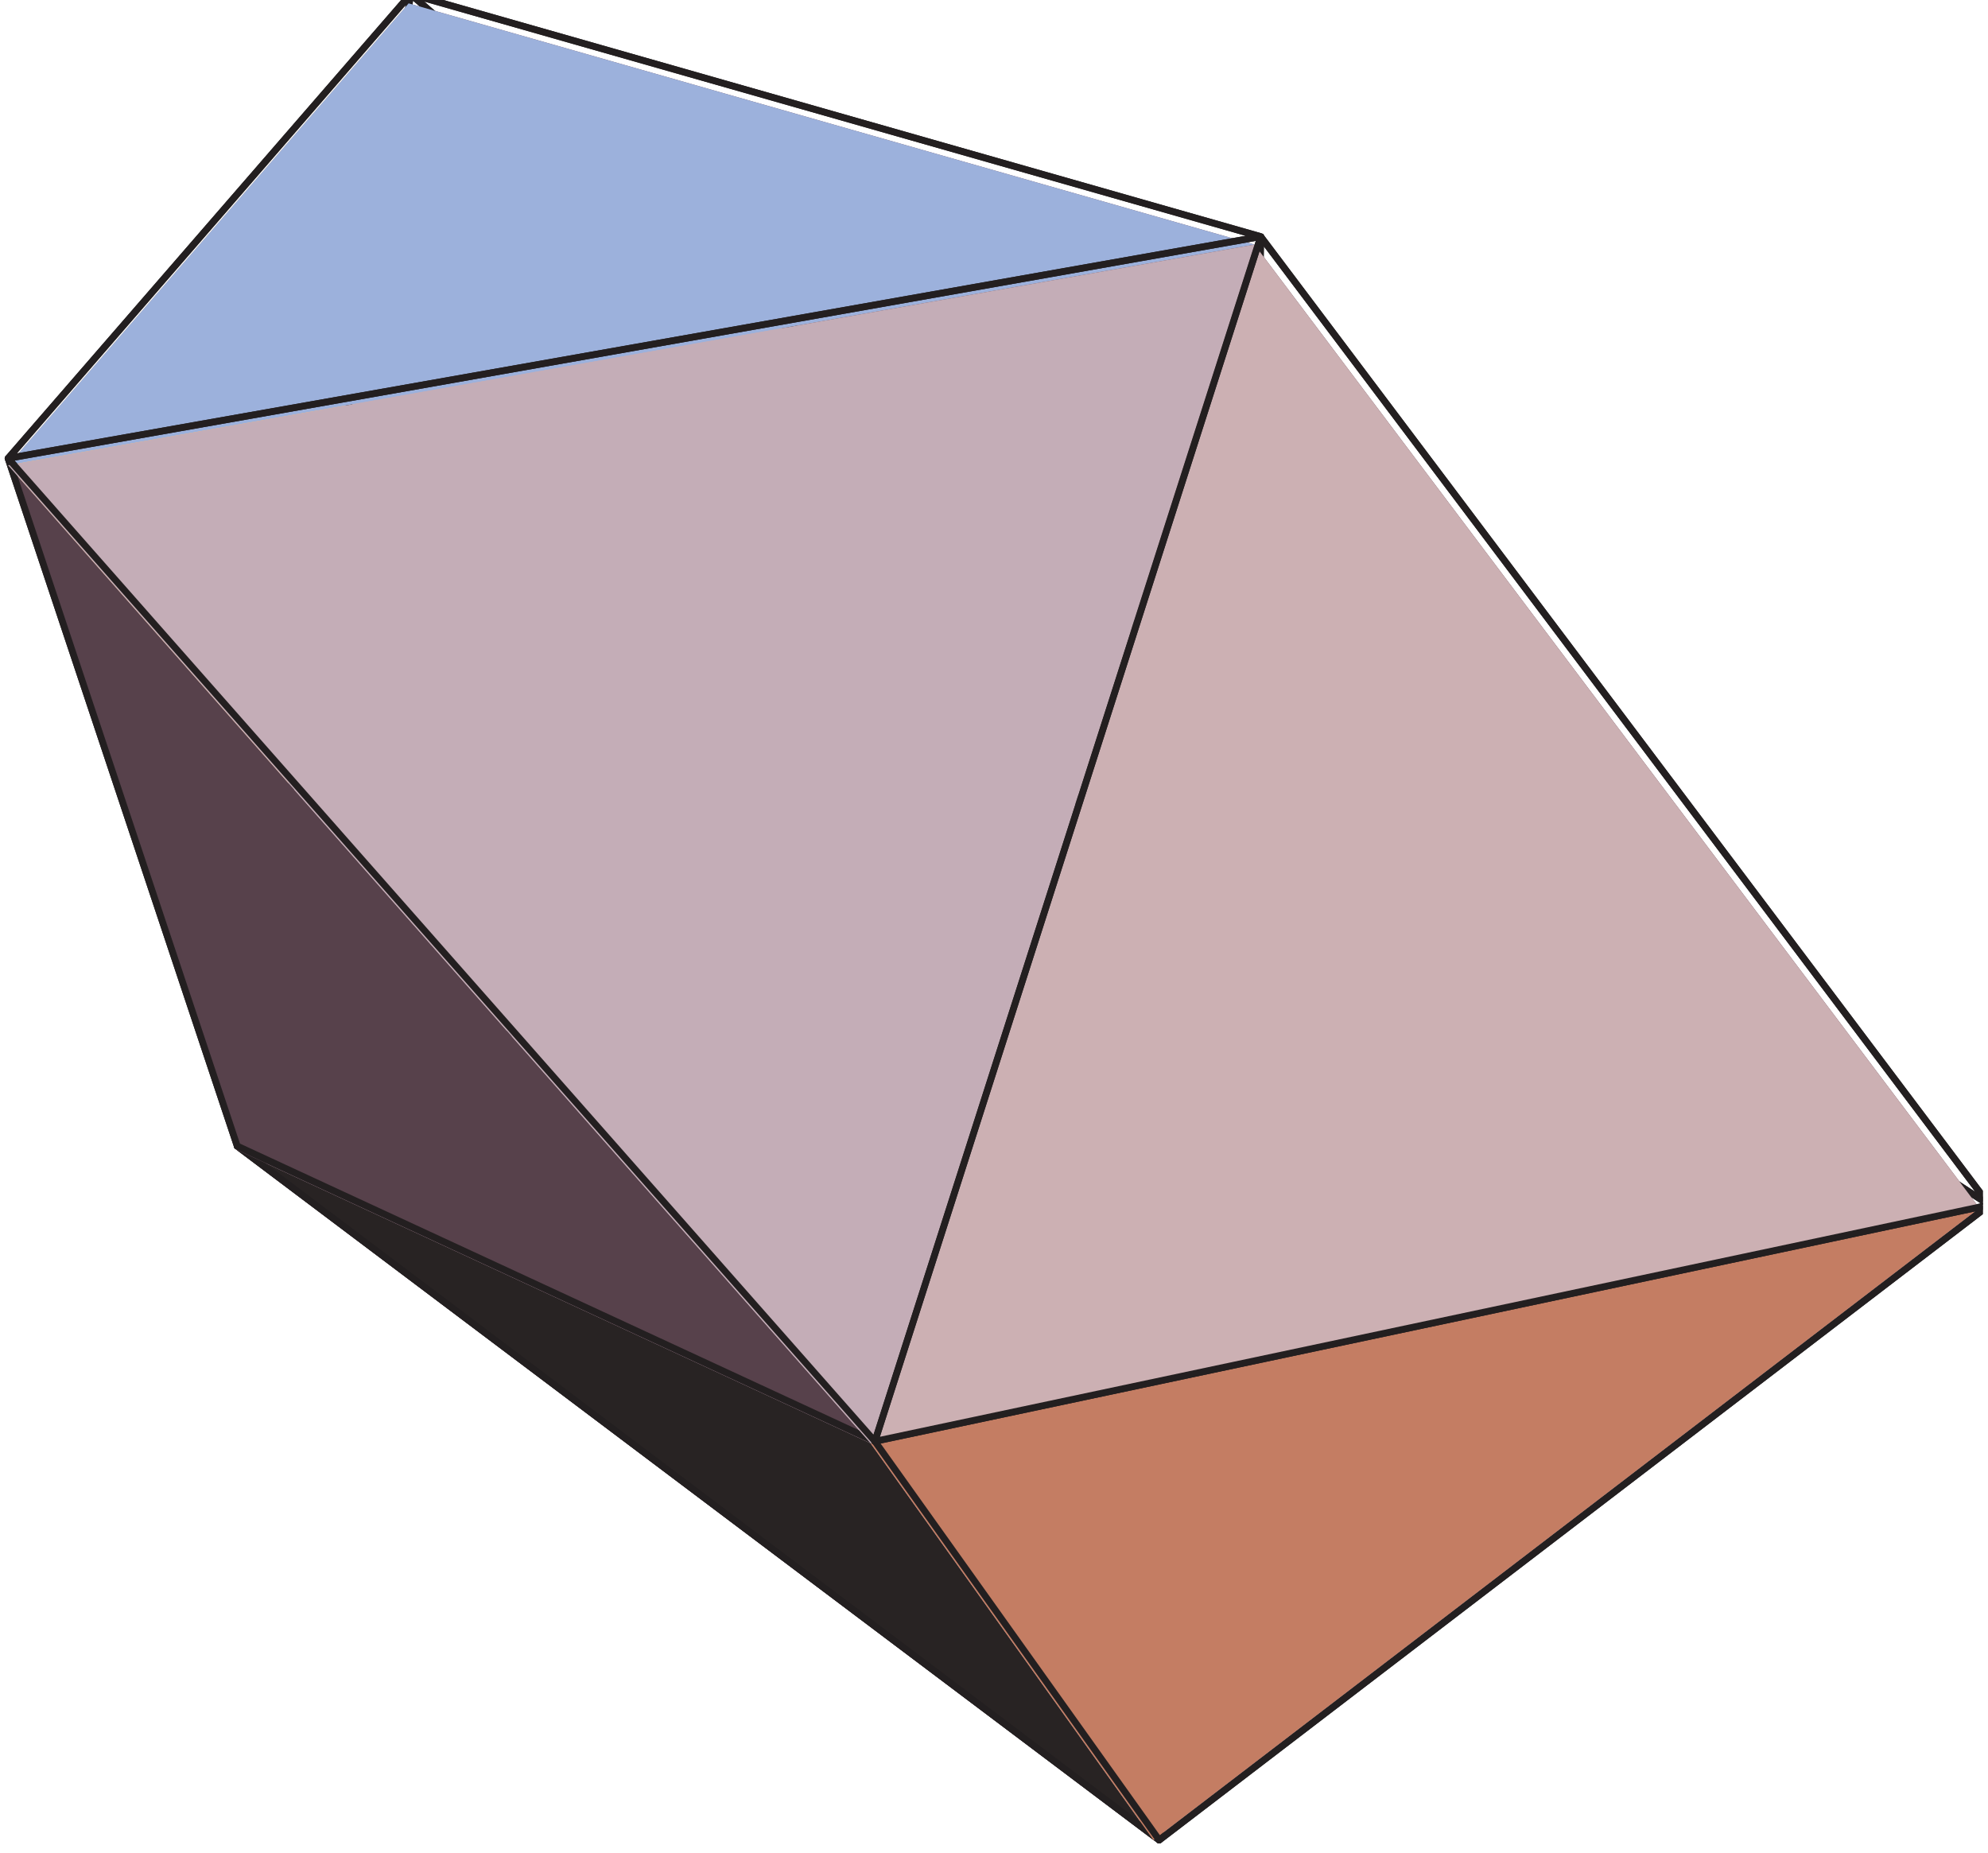
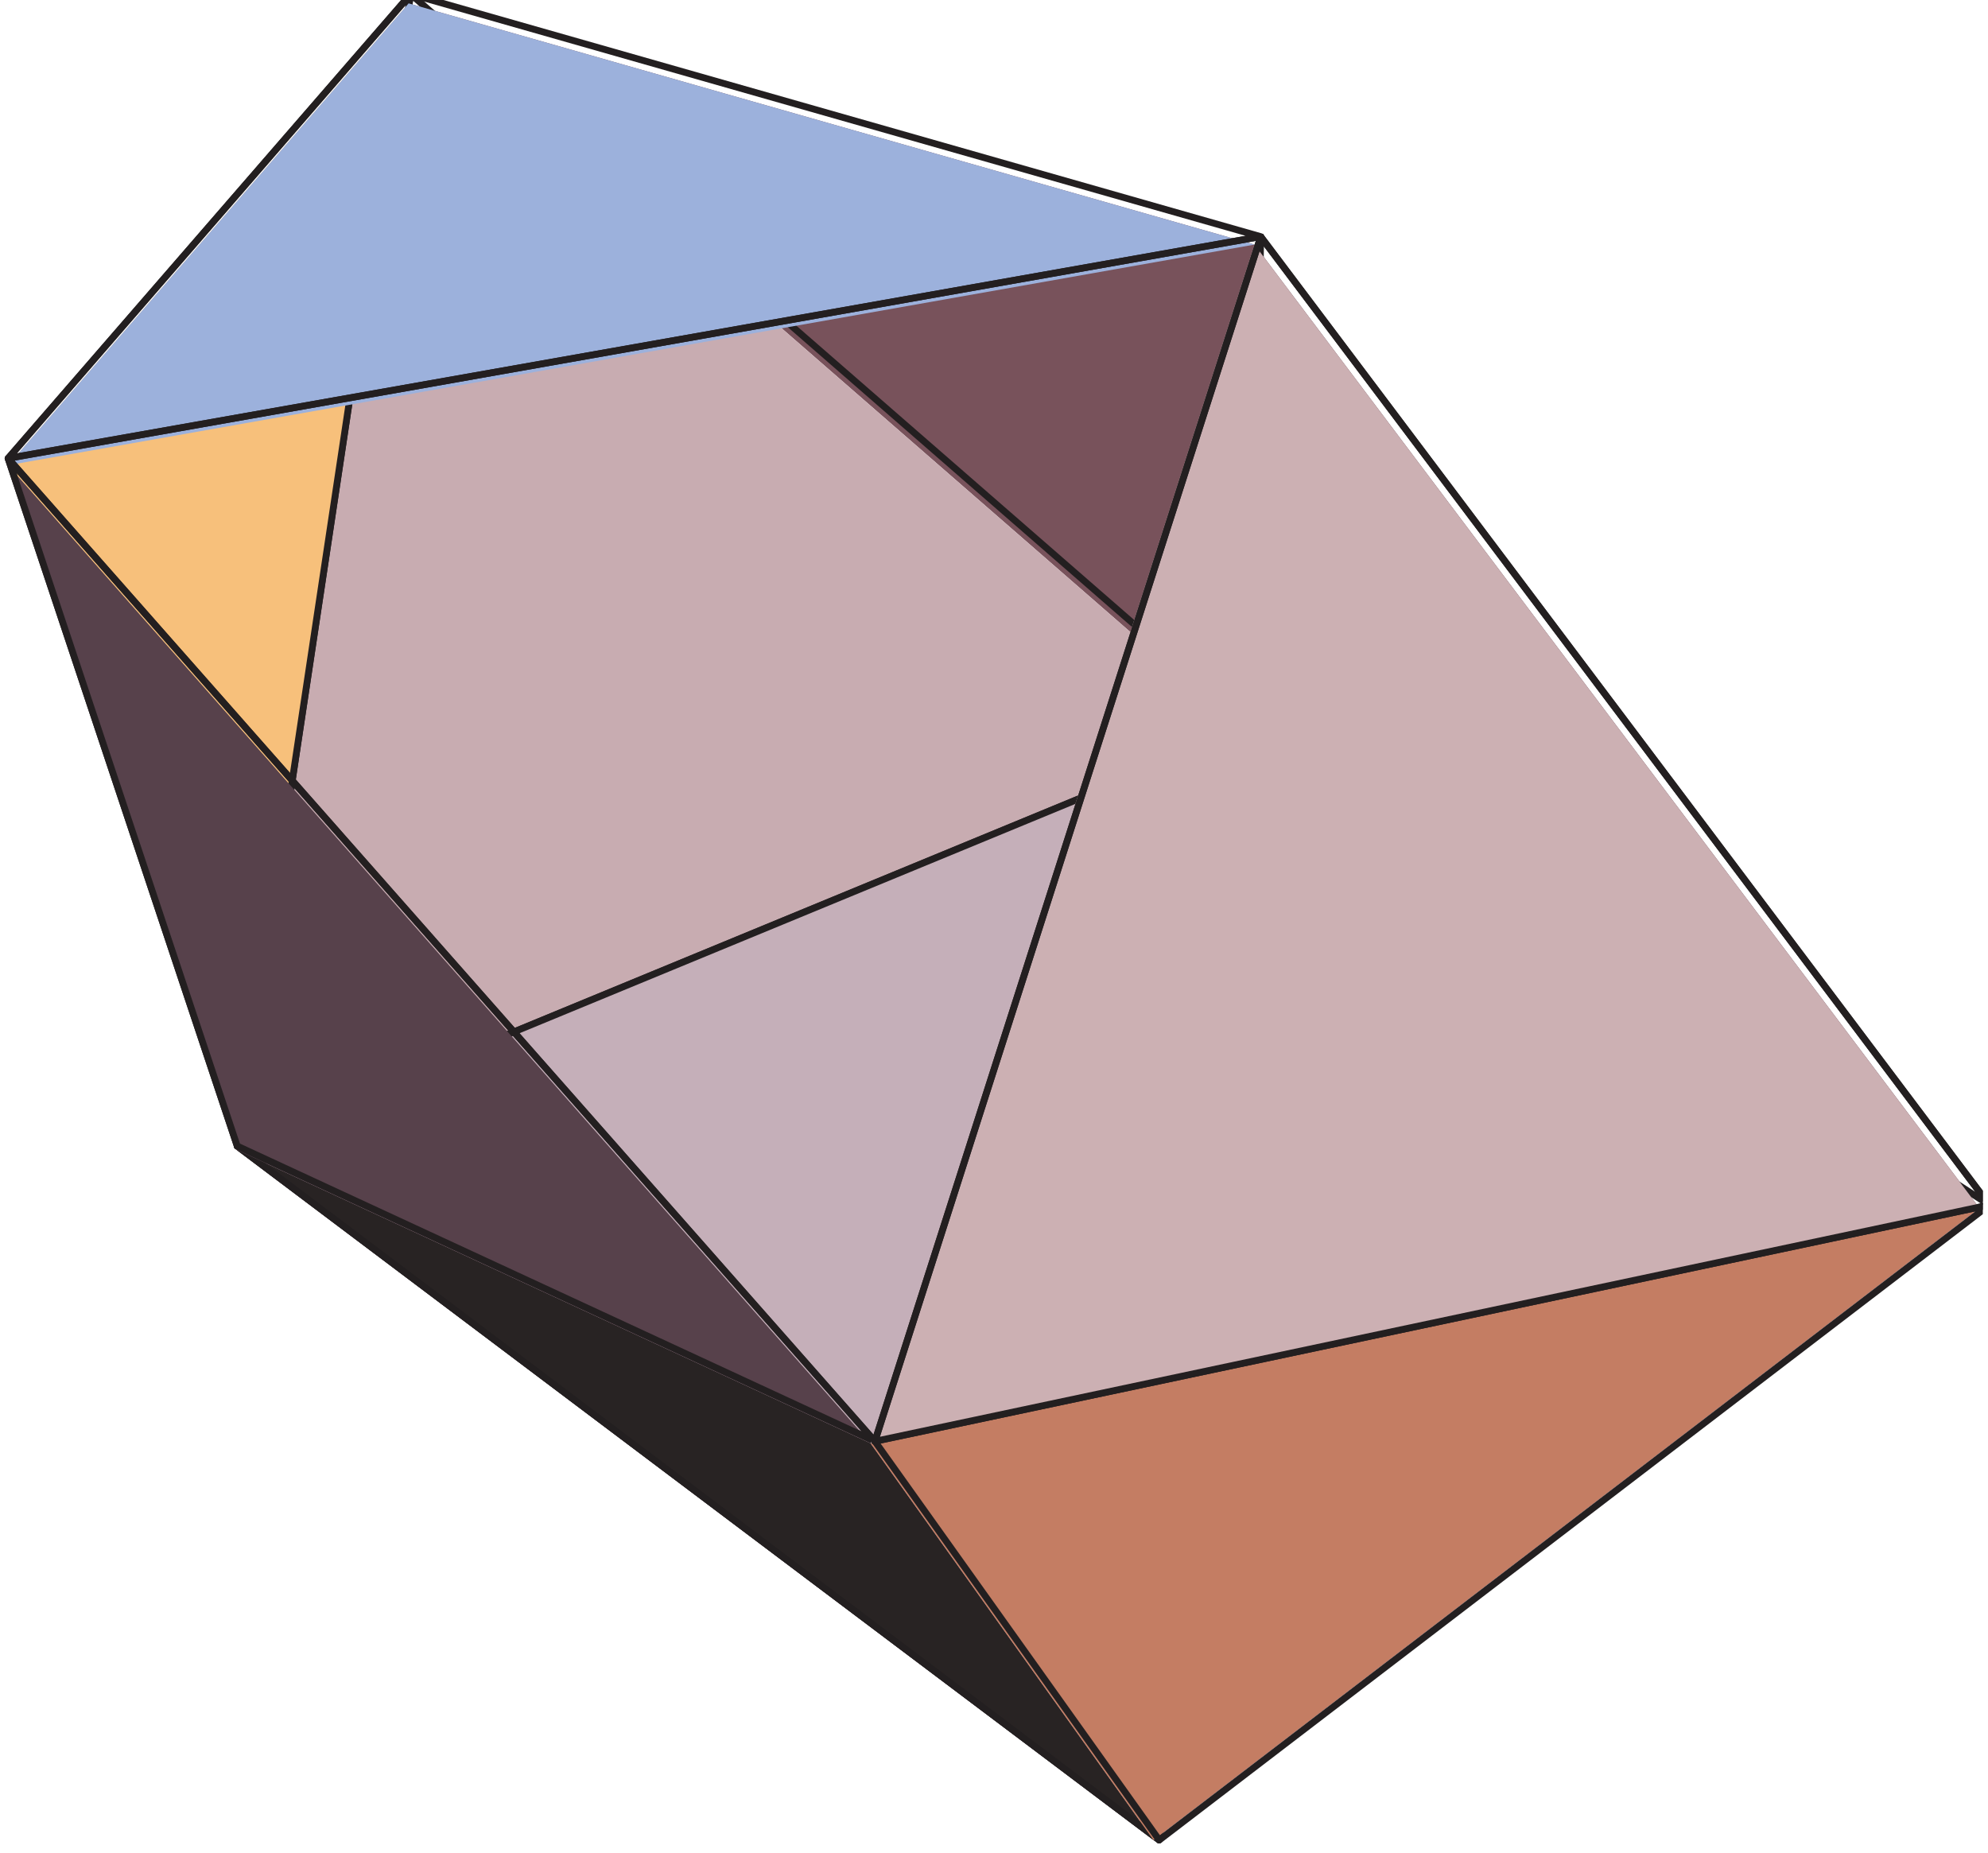
<svg xmlns="http://www.w3.org/2000/svg" width="271.933" height="253.4" viewBox="0 0 203.95 190.05" version="1.2">
  <defs>
    <clipPath id="a">
      <path d="M23 74h106v115.105H23Zm0 0" />
    </clipPath>
    <clipPath id="b">
      <path d="M118 75h85.418v114H118Zm0 0" />
    </clipPath>
    <clipPath id="c">
      <path d="M117 74h86.418v115.105H117Zm0 0" />
    </clipPath>
    <clipPath id="d">
      <path d="M127 25h76.418v99H127Zm0 0" />
    </clipPath>
    <clipPath id="e">
      <path d="M127 24h76.418v101H127Zm0 0" />
    </clipPath>
    <clipPath id="f">
      <path d="M23 117h96v72.105H23Zm0 0" />
    </clipPath>
    <clipPath id="g">
      <path d="M89 123h114.418v66H89Zm0 0" />
    </clipPath>
    <clipPath id="h">
      <path d="M88 123h115.418v66.105H88Zm0 0" />
    </clipPath>
    <clipPath id="i">
      <path d="M.48 0H42v118H.48Zm0 0" />
    </clipPath>
    <clipPath id="j">
      <path d="M.48 0H43v119H.48Zm0 0" />
    </clipPath>
    <clipPath id="k">
      <path d="M.48 0H129v48H.48Zm0 0" />
    </clipPath>
    <clipPath id="l">
      <path d="M.48 0H130v49H.48Zm0 0" />
    </clipPath>
    <clipPath id="m">
      <path d="M.48 47H90v102H.48Zm0 0" />
    </clipPath>
    <clipPath id="n">
      <path d="M89 25h114.418v124H89Zm0 0" />
    </clipPath>
    <clipPath id="o">
      <path d="M88 24h115.418v125H88Zm0 0" />
    </clipPath>
    <clipPath id="p">
      <path d="M.48 25H129v124H.48Zm0 0" />
    </clipPath>
    <clipPath id="q">
      <path d="M.48 24H130v125H.48Zm0 0" />
    </clipPath>
  </defs>
  <path style="stroke:none;fill-rule:nonzero;fill:#78525b;fill-opacity:1" d="m41.922.344 86.773 24.746-.863 50.082L41.922.344" />
-   <path style="fill:none;stroke-width:6.94;stroke-linecap:round;stroke-linejoin:round;stroke:#231f20;stroke-opacity:1;stroke-miterlimit:10" d="m416.467 1897.045 872.072-248.698-8.676-503.323Zm0 0" transform="matrix(.1 0 0 -.1 .482 189.105)" />
  <path style="stroke:none;fill-rule:nonzero;fill:#c8acb1;fill-opacity:1" d="M24.219 117.918 41.922.344l85.91 74.828-103.613 42.746" />
  <path style="fill:none;stroke-width:6.94;stroke-linecap:round;stroke-linejoin:round;stroke:#231f20;stroke-opacity:1;stroke-miterlimit:10" d="m238.55 715.426 177.917 1181.62 863.396-752.022Zm0 0" transform="matrix(.1 0 0 -.1 .482 189.105)" />
  <path style="stroke:none;fill-rule:nonzero;fill:#c5afb9;fill-opacity:1" d="m127.832 75.172-9.496 113.586-94.117-70.84 103.613-42.746" />
  <g clip-path="url(#a)">
    <path style="fill:none;stroke-width:6.94;stroke-linecap:round;stroke-linejoin:round;stroke:#231f20;stroke-opacity:1;stroke-miterlimit:10" d="M1279.863 1145.024 1184.427 3.486l-945.876 711.94Zm0 0" transform="matrix(.1 0 0 -.1 .482 189.105)" />
  </g>
  <g clip-path="url(#b)">
    <path style="stroke:none;fill-rule:nonzero;fill:#a08cab;fill-opacity:1" d="m127.832 75.172 75.242 48.758-84.738 64.828 9.496-113.586" />
  </g>
  <g clip-path="url(#c)">
-     <path style="fill:none;stroke-width:6.94;stroke-linecap:round;stroke-linejoin:round;stroke:#231f20;stroke-opacity:1;stroke-miterlimit:10" d="m1279.863 1145.024 756.183-490.016L1184.427 3.486Zm0 0" transform="matrix(.1 0 0 -.1 .482 189.105)" />
-   </g>
+     </g>
  <g clip-path="url(#d)">
    <path style="stroke:none;fill-rule:nonzero;fill:#5e4351;fill-opacity:1" d="m128.695 25.09 74.38 98.84-75.243-48.758.863-50.082" />
  </g>
  <g clip-path="url(#e)">
    <path style="fill:none;stroke-width:6.94;stroke-linecap:round;stroke-linejoin:round;stroke:#231f20;stroke-opacity:1;stroke-miterlimit:10" d="m1288.539 1648.347 747.507-993.339-756.183 490.016Zm0 0" transform="matrix(.1 0 0 -.1 .482 189.105)" />
  </g>
  <path style="stroke:none;fill-rule:nonzero;fill:#282323;fill-opacity:1" d="m118.336 188.758-29.023-40.703-65.094-30.137 94.117 70.84" />
  <g clip-path="url(#f)">
    <path style="fill:none;stroke-width:6.94;stroke-linecap:round;stroke-linejoin:round;stroke:#231f20;stroke-opacity:1;stroke-miterlimit:10" d="M1184.427 3.486 892.742 412.552 238.551 715.426Zm0 0" transform="matrix(.1 0 0 -.1 .482 189.105)" />
  </g>
  <g clip-path="url(#g)">
    <path style="stroke:none;fill-rule:nonzero;fill:#c47d63;fill-opacity:1" d="M203.074 123.93 89.312 148.055l29.024 40.703 84.738-64.828" />
  </g>
  <g clip-path="url(#h)">
    <path style="fill:none;stroke-width:6.94;stroke-linecap:round;stroke-linejoin:round;stroke:#231f20;stroke-opacity:1;stroke-miterlimit:10" d="M2036.046 655.008 892.742 412.552 1184.427 3.486Zm0 0" transform="matrix(.1 0 0 -.1 .482 189.105)" />
  </g>
  <g clip-path="url(#i)">
    <path style="stroke:none;fill-rule:nonzero;fill:#f7c07b;fill-opacity:1" d="M24.219 117.918.829 47.723 41.921.343 24.219 117.919" />
  </g>
  <g clip-path="url(#j)">
    <path style="fill:none;stroke-width:6.94;stroke-linecap:round;stroke-linejoin:round;stroke:#231f20;stroke-opacity:1;stroke-miterlimit:10" d="M238.55 715.426 3.476 1420.888l412.992 476.157Zm0 0" transform="matrix(.1 0 0 -.1 .482 189.105)" />
  </g>
  <g clip-path="url(#k)">
    <path style="stroke:none;fill-rule:nonzero;fill:#9cb1dc;fill-opacity:1" d="M.828 47.723 128.695 25.09 41.922.344.828 47.723" />
  </g>
  <g clip-path="url(#l)">
    <path style="fill:none;stroke-width:6.94;stroke-linecap:round;stroke-linejoin:round;stroke:#231f20;stroke-opacity:1;stroke-miterlimit:10" d="m3.475 1420.888 1285.064 227.46-872.072 248.697Zm0 0" transform="matrix(.1 0 0 -.1 .482 189.105)" />
  </g>
  <g clip-path="url(#m)">
    <path style="stroke:none;fill-rule:nonzero;fill:#57414b;fill-opacity:1" d="M89.313 148.055.828 47.723l23.39 70.195 65.094 30.137" />
    <path style="fill:none;stroke-width:6.94;stroke-linecap:round;stroke-linejoin:round;stroke:#231f20;stroke-opacity:1;stroke-miterlimit:10" d="M892.742 412.552 3.475 1420.888l235.076-705.462Zm0 0" transform="matrix(.1 0 0 -.1 .482 189.105)" />
  </g>
  <g clip-path="url(#n)">
    <path style="stroke:none;fill-rule:nonzero;fill:#ccb0b3;fill-opacity:1" d="m89.313 148.055 113.761-24.125-74.379-98.84-39.382 122.965" />
  </g>
  <g clip-path="url(#o)">
    <path style="fill:none;stroke-width:6.94;stroke-linecap:round;stroke-linejoin:round;stroke:#231f20;stroke-opacity:1;stroke-miterlimit:10" d="m892.742 412.552 1143.304 242.456-747.507 993.34Zm0 0" transform="matrix(.1 0 0 -.1 .482 189.105)" />
  </g>
  <g clip-path="url(#p)">
-     <path style="stroke:none;fill-rule:nonzero;fill:#c4adb7;fill-opacity:1" d="M128.695 25.09.828 47.723l88.484 100.332L128.696 25.09" />
-   </g>
+     </g>
  <g clip-path="url(#q)">
    <path style="fill:none;stroke-width:6.94;stroke-linecap:round;stroke-linejoin:round;stroke:#231f20;stroke-opacity:1;stroke-miterlimit:10" d="M1288.539 1648.347 3.475 1420.887 892.742 412.553Zm0 0" transform="matrix(.1 0 0 -.1 .482 189.105)" />
  </g>
</svg>